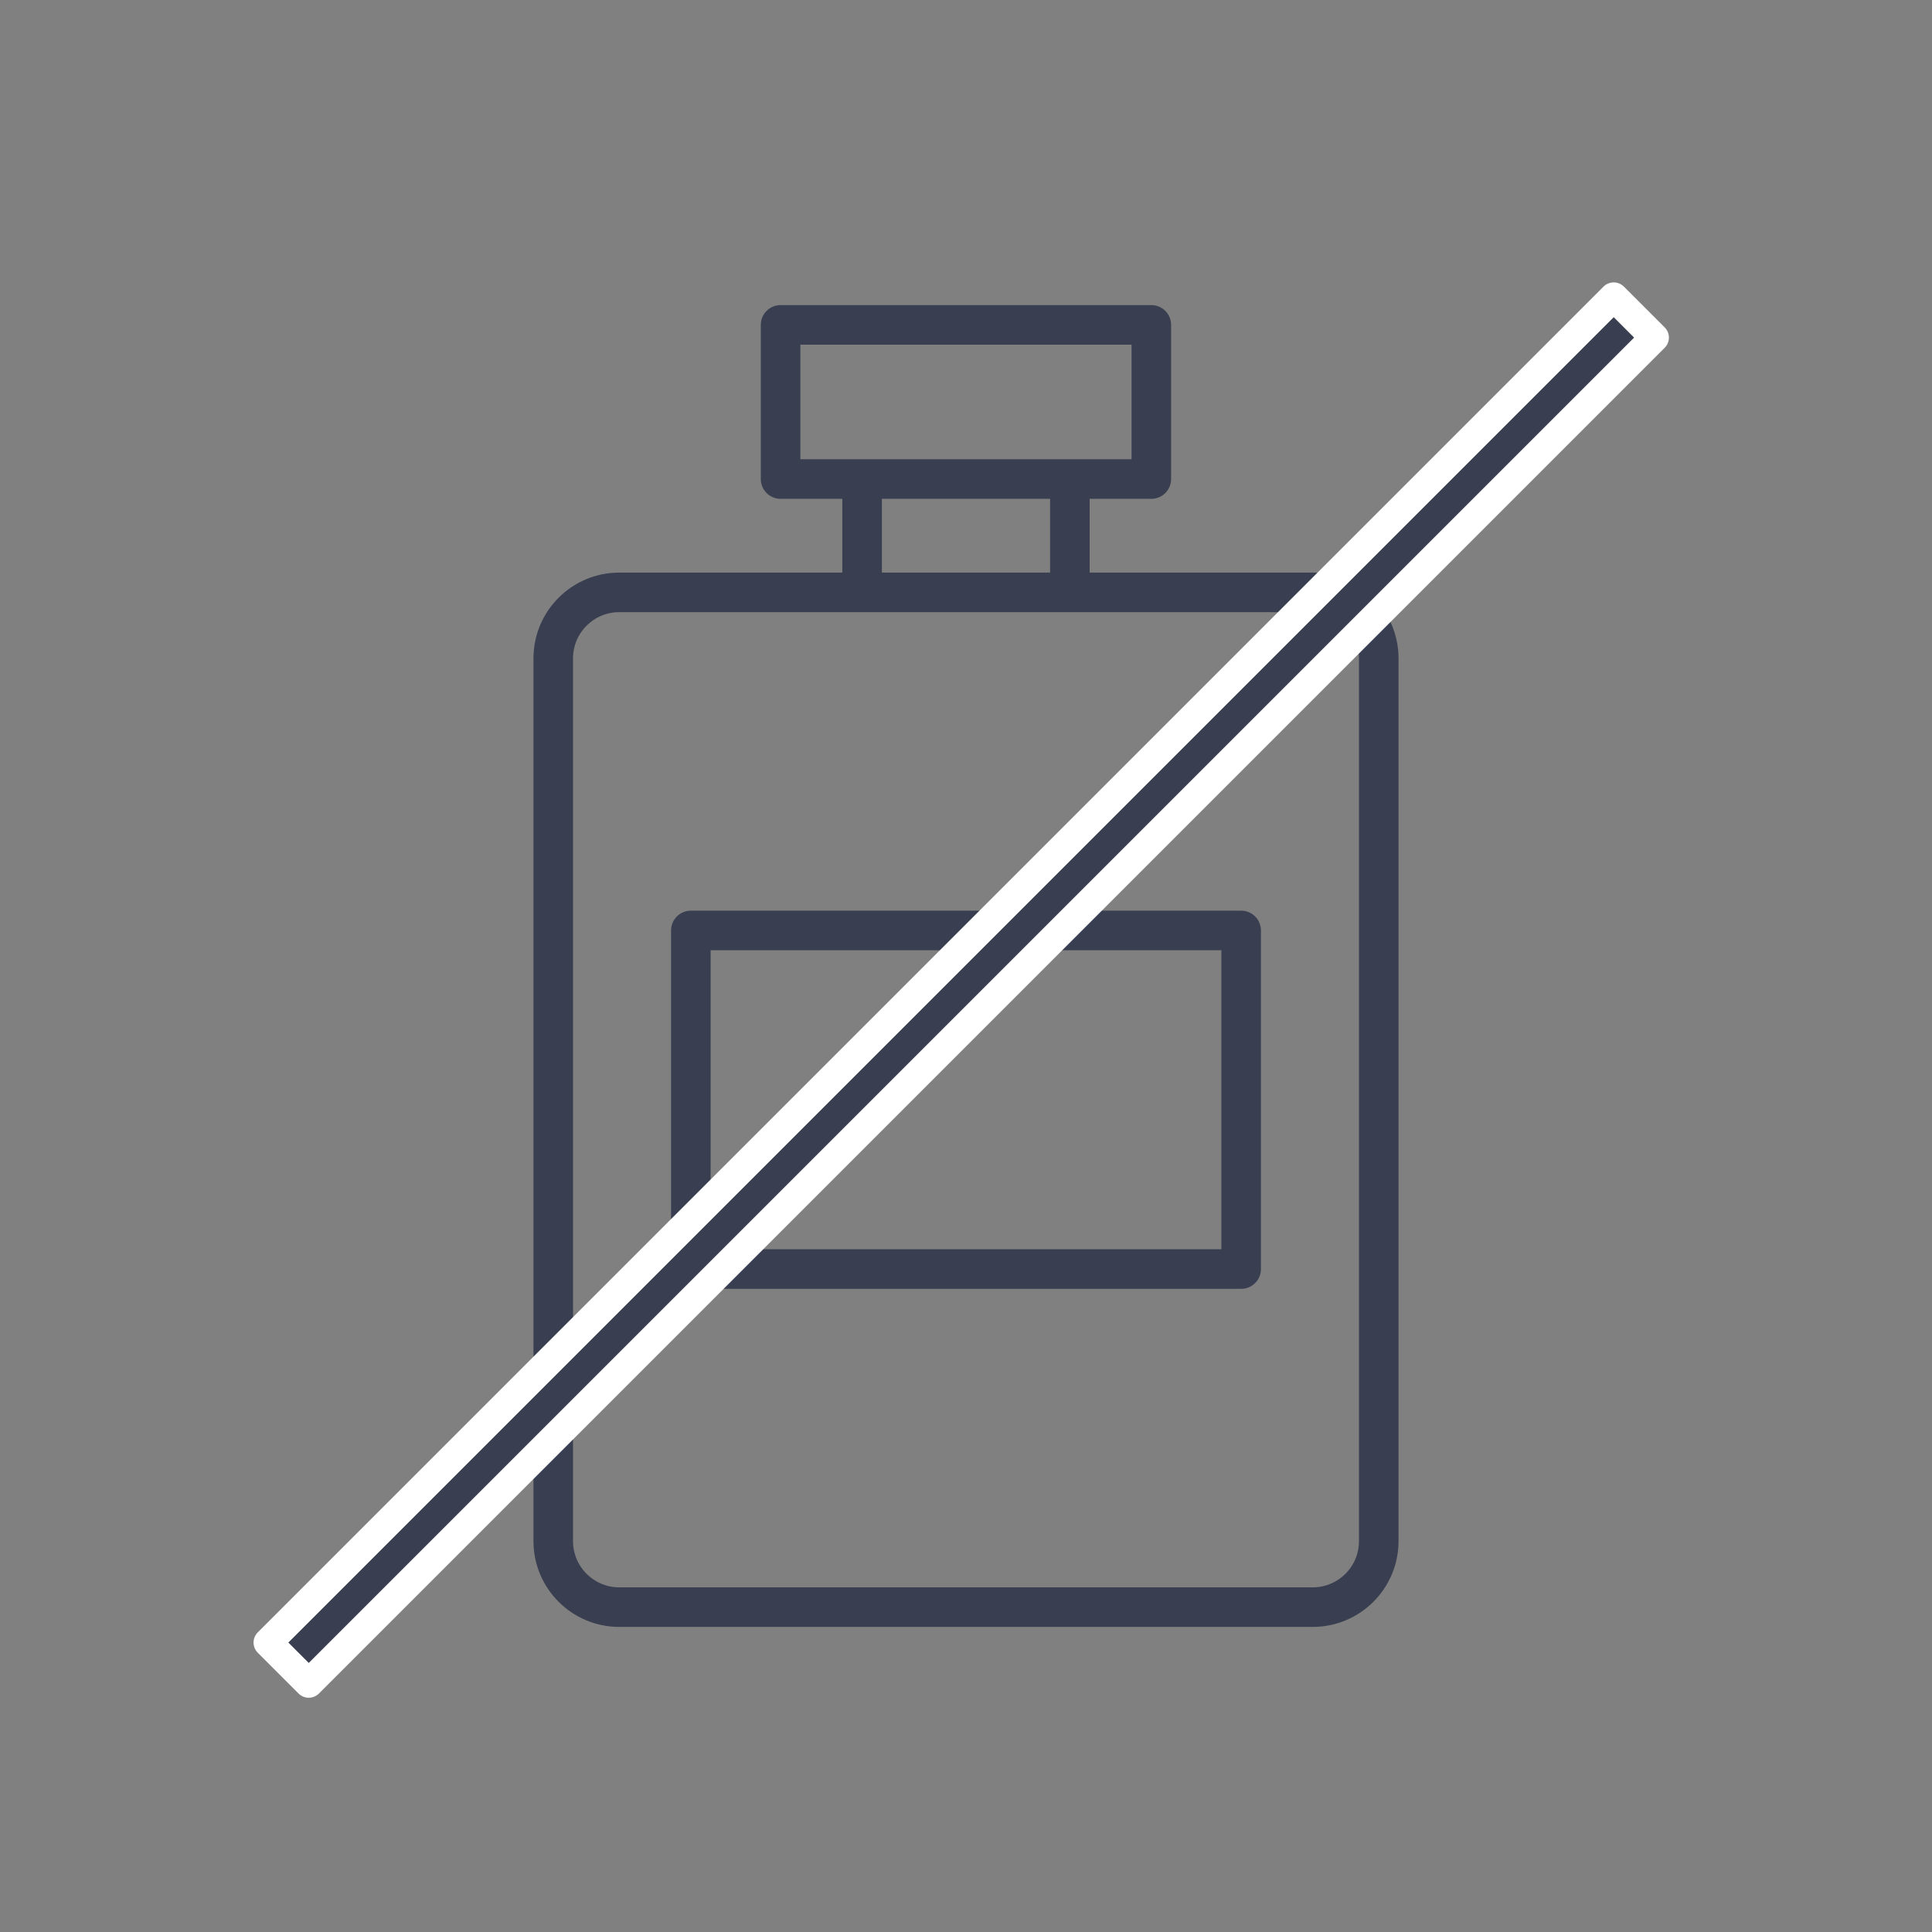
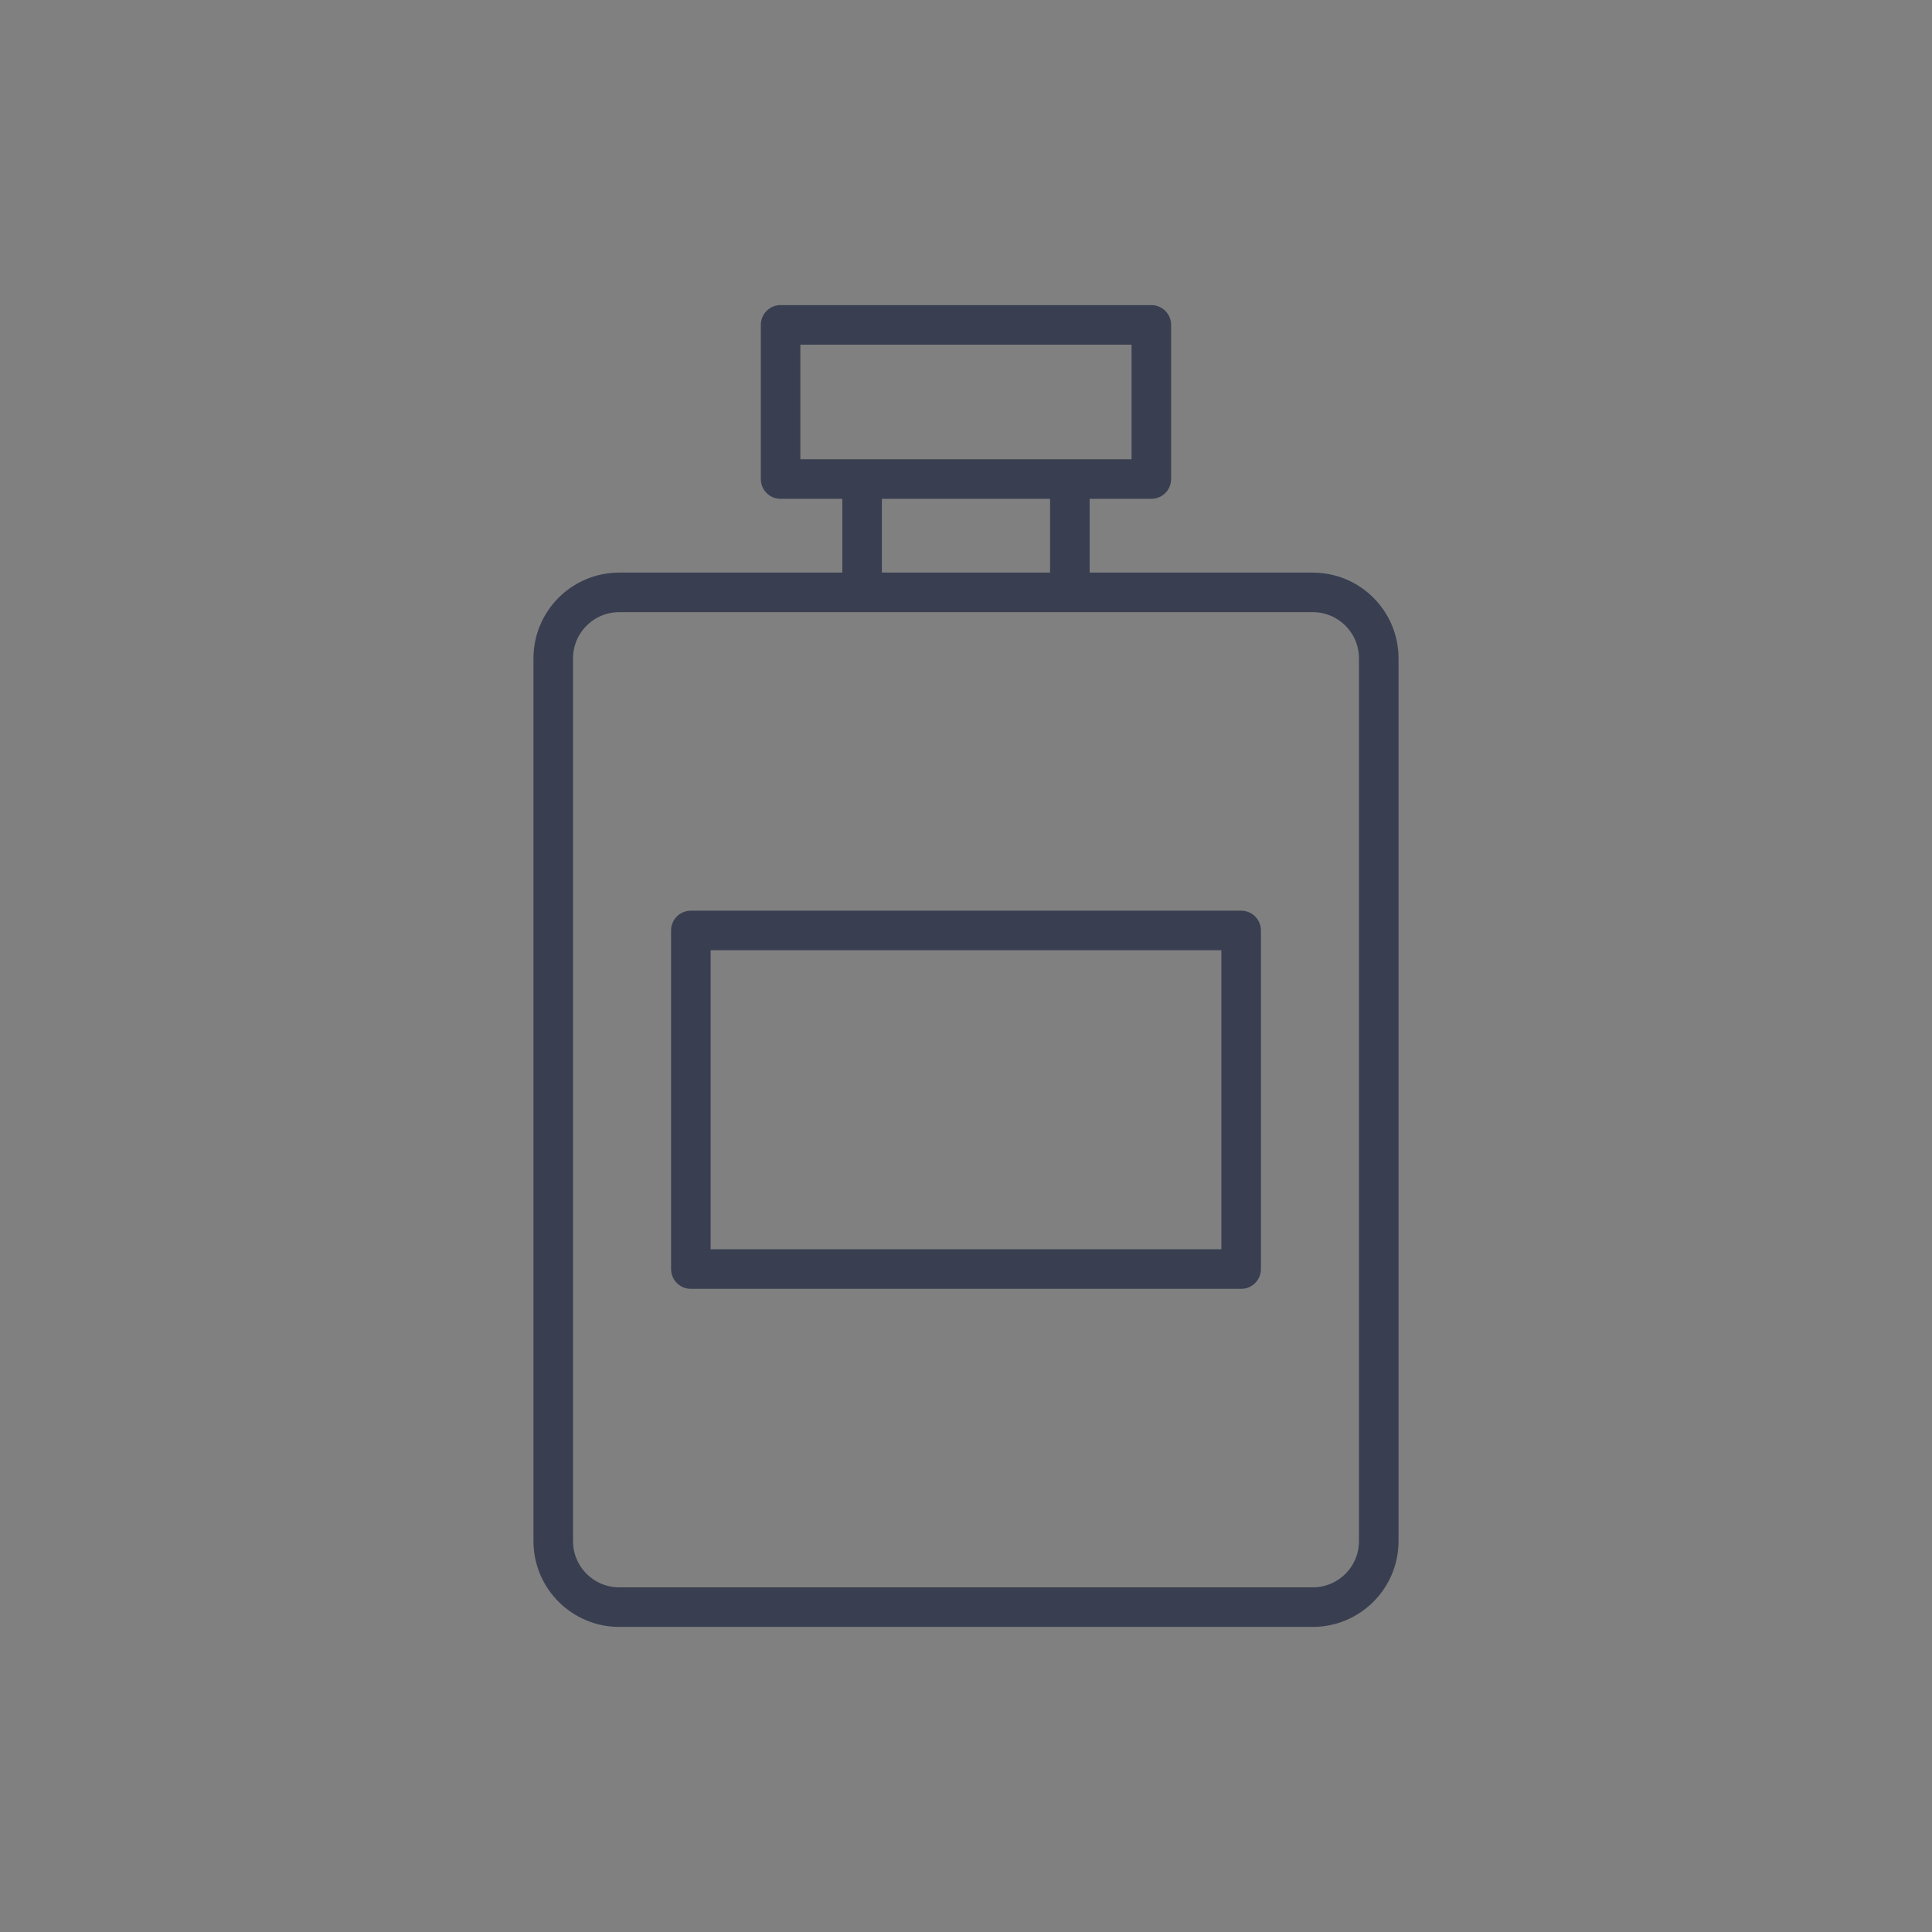
<svg xmlns="http://www.w3.org/2000/svg" width="67" height="67" viewBox="0 0 67 67" fill="none">
  <rect x="0" y="0" width="67" height="67" fill="#808080" stroke="none" />
  <path d="M37.102 16.613V20.543M29.897 20.543V16.613M21.476 20.543H45.524C46.789 20.543 47.814 21.568 47.814 22.833V53.444C47.814 54.708 46.789 55.734 45.524 55.734H21.476C20.211 55.734 19.186 54.708 19.186 53.444V22.833C19.186 21.568 20.211 20.543 21.476 20.543ZM27.07 11.266H39.927V16.613H27.07V11.266ZM23.958 32.267H43.042V44.01H23.958V32.267Z" stroke="#393F51" stroke-width="1.372" stroke-linecap="round" stroke-linejoin="round" />
-   <rect x="9.293" y="56.962" width="66" height="2" transform="rotate(-45 9.293 56.962)" fill="#393F51" stroke="white" stroke-linejoin="round" />
</svg>